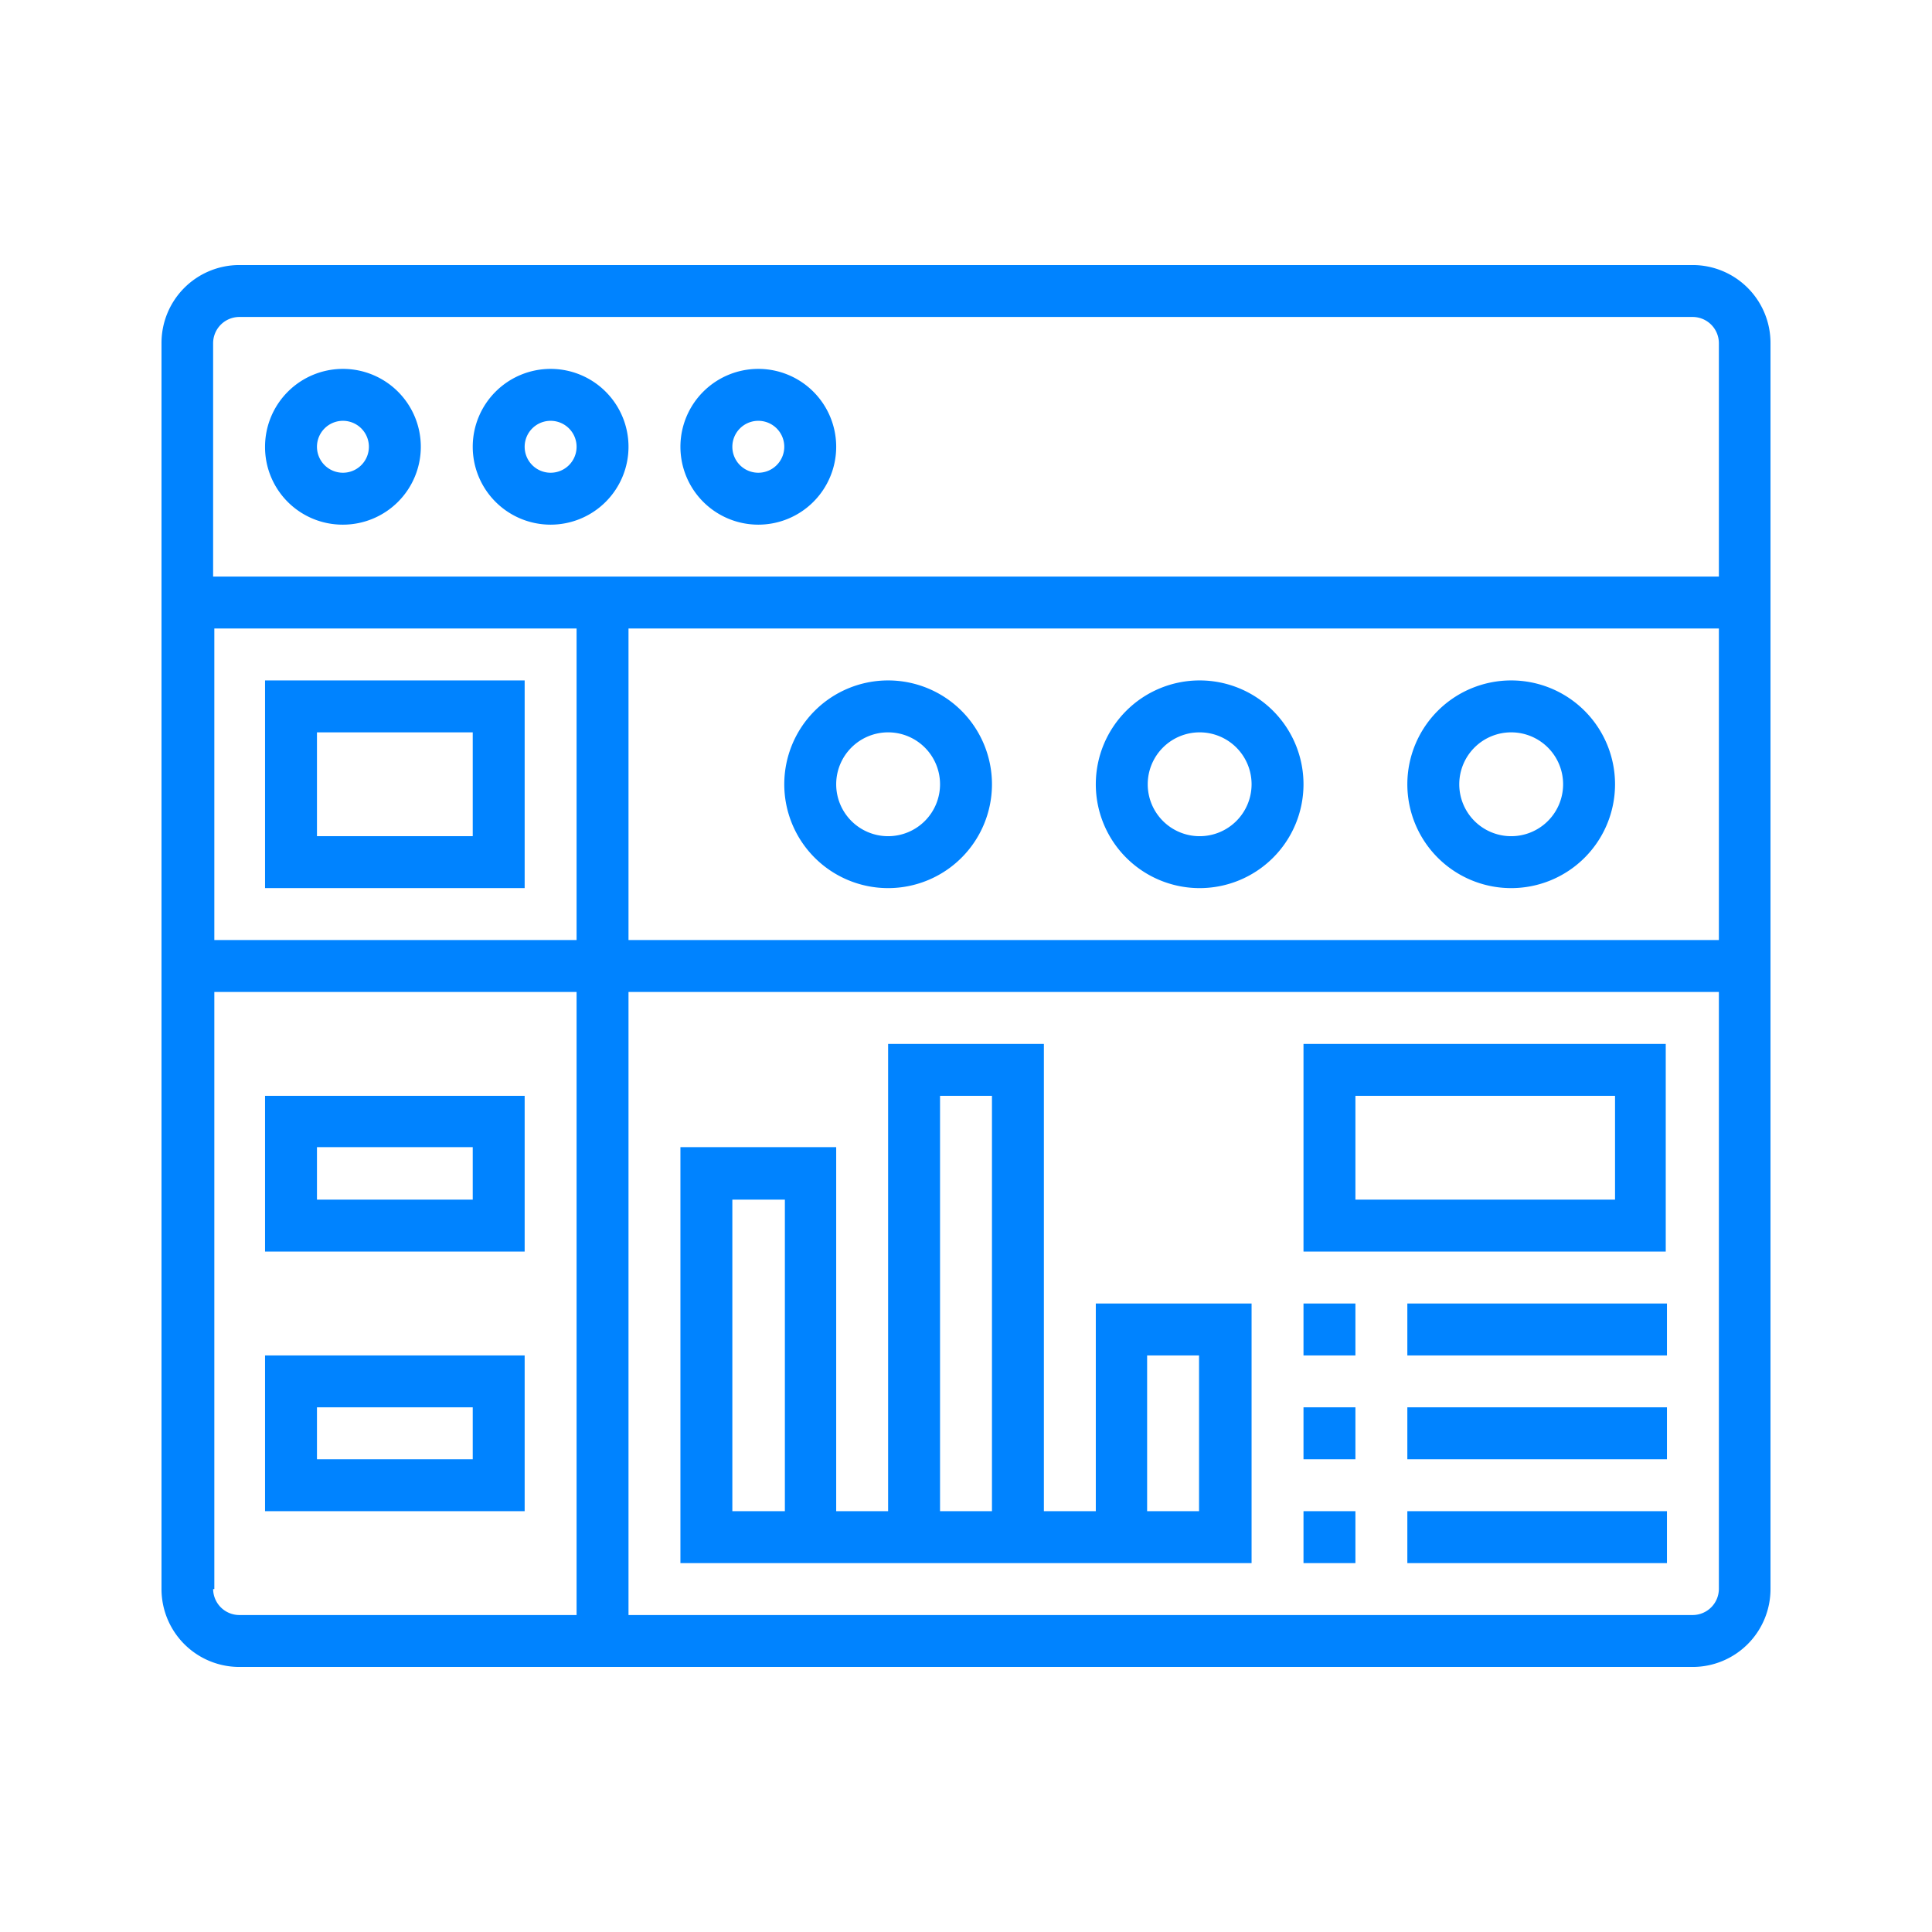
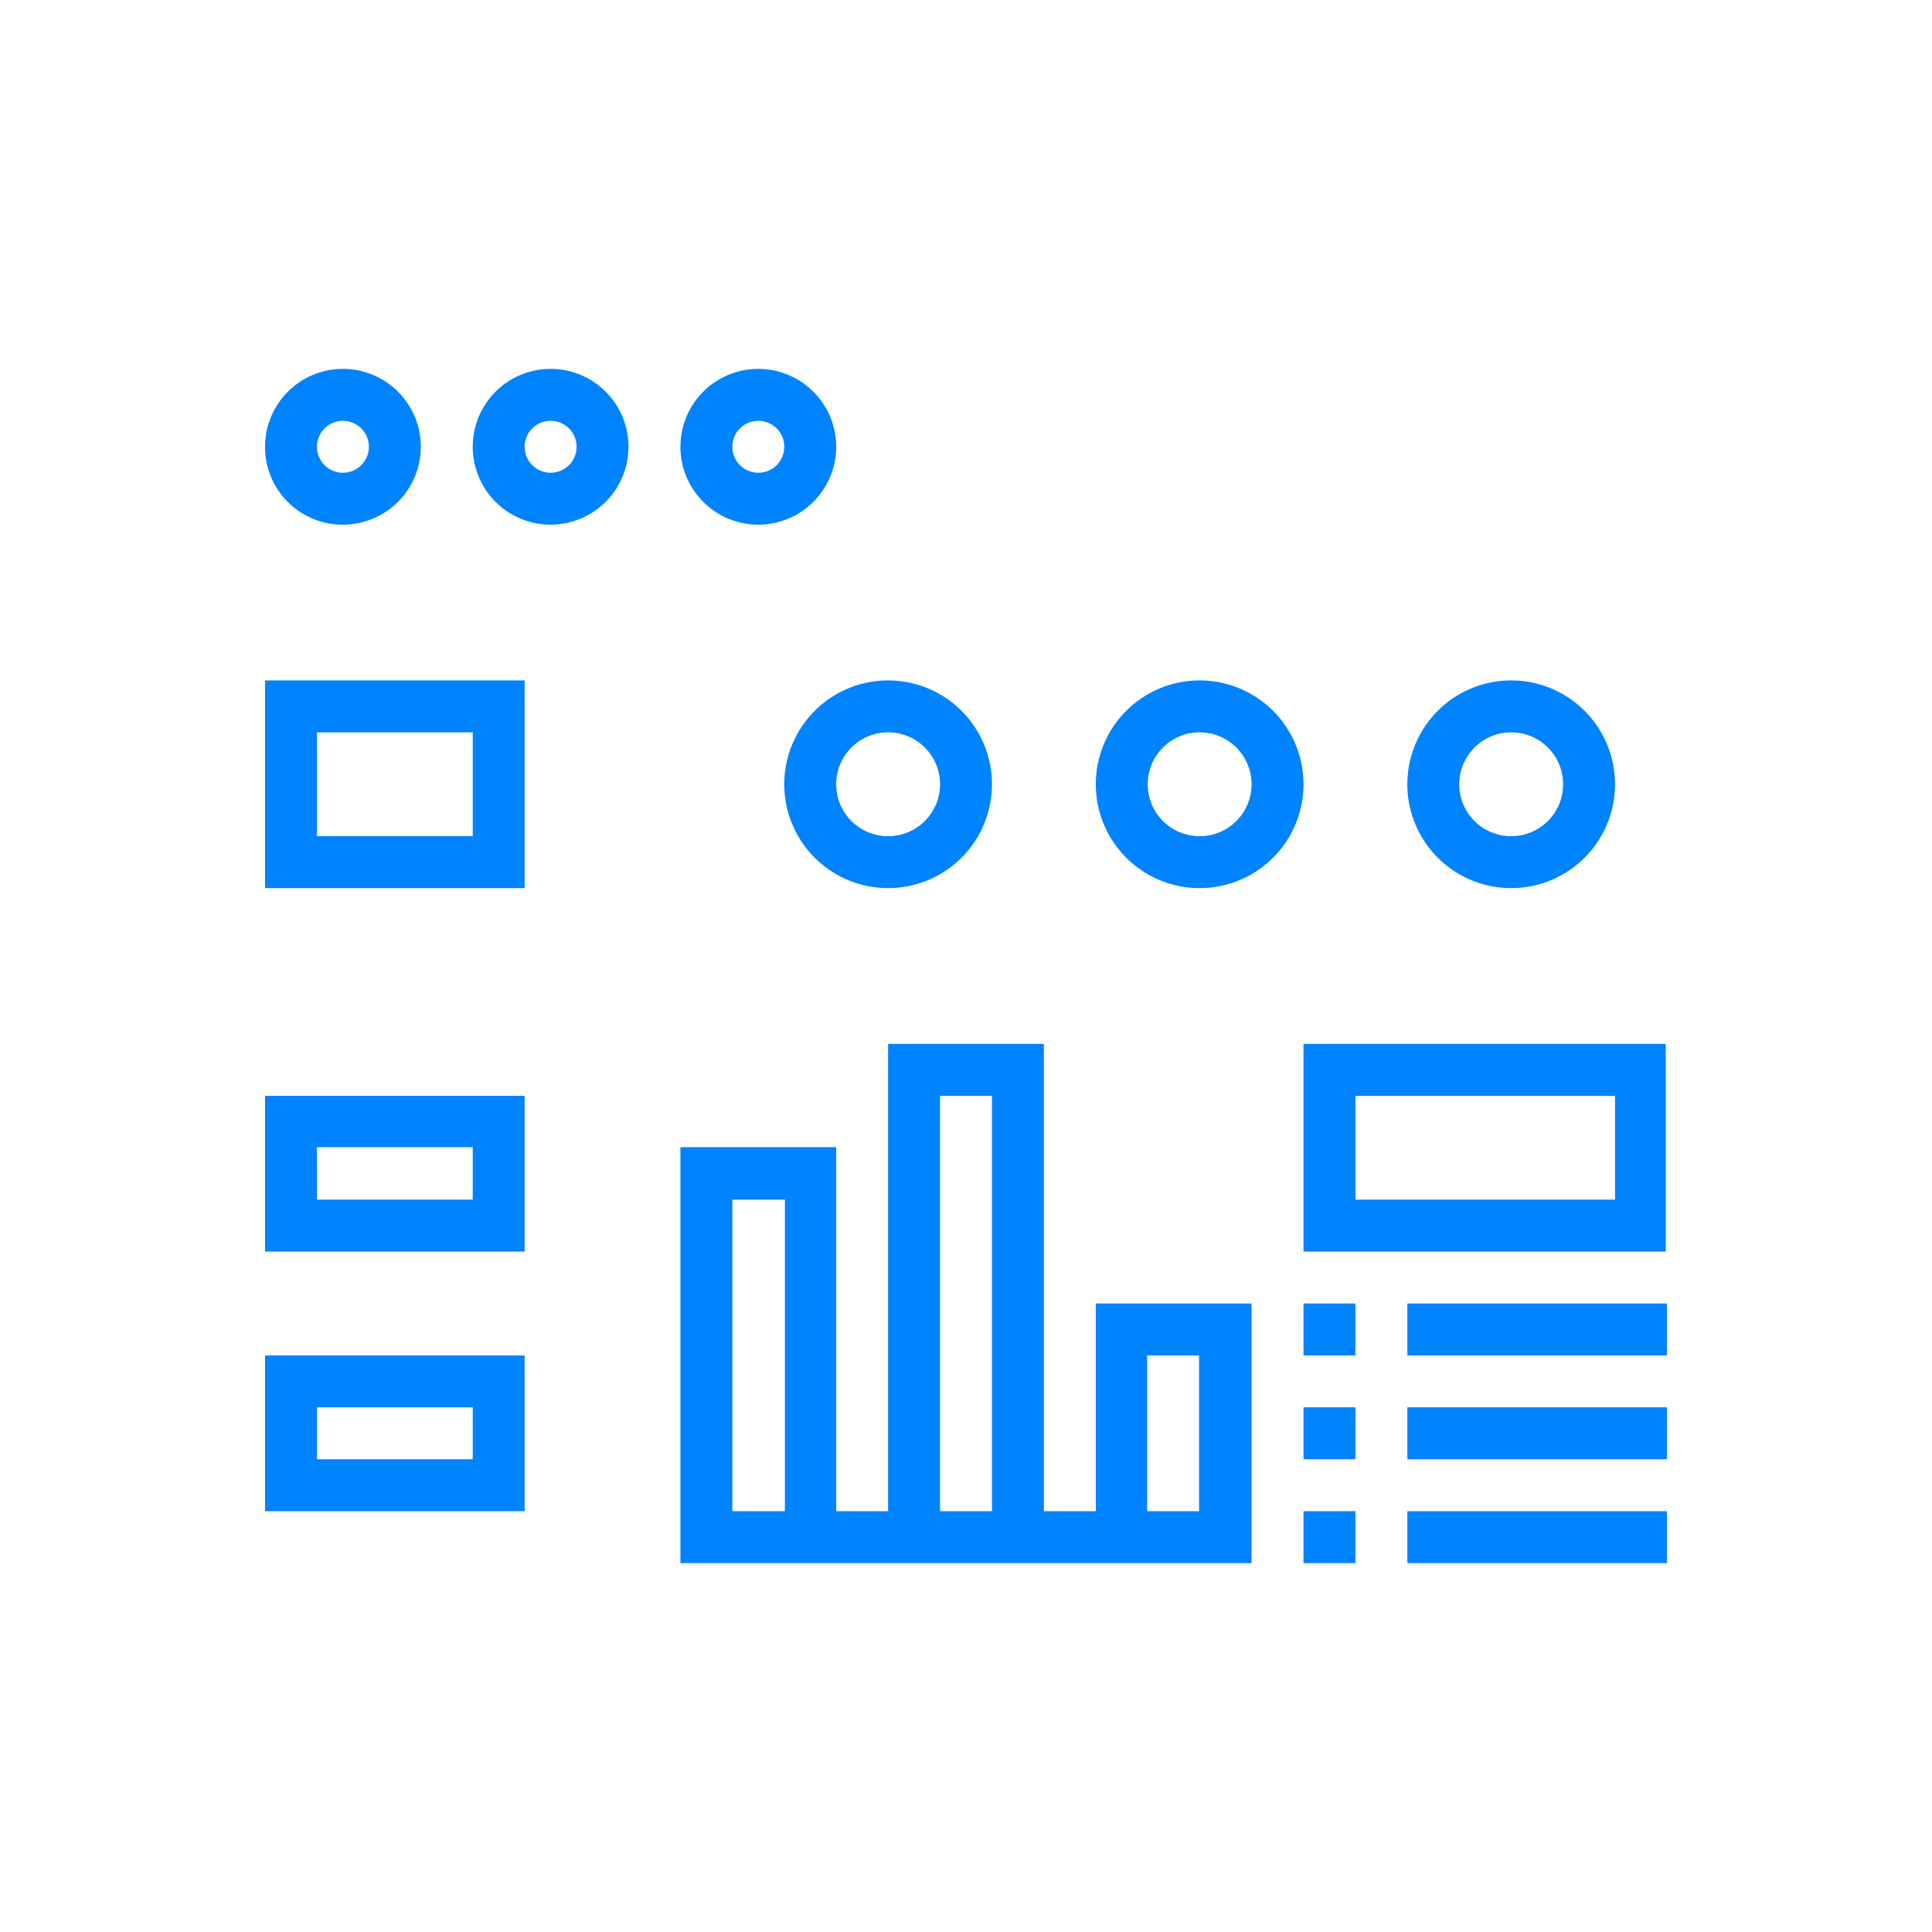
<svg xmlns="http://www.w3.org/2000/svg" viewBox="0 0 64 64">
  <defs>
    <style>.cls-2{fill:#0083ff}</style>
  </defs>
  <g id="Layer_2" data-name="Layer 2">
    <g id="Layer_1-2" data-name="Layer 1">
      <g id="Attractive_Dashboard" data-name="Attractive Dashboard">
        <path fill="none" d="M0 0h64v64H0z" />
-         <path class="cls-2" d="M56.08 8.78H7.92a2.58 2.58 0 0 0-2.57 2.58v41.28a2.58 2.58 0 0 0 2.57 2.58h48.16a2.58 2.58 0 0 0 2.57-2.58V11.36a2.58 2.58 0 0 0-2.57-2.58zM7.92 10.5h48.16a.87.87 0 0 1 .86.86v7.74H7.06v-7.74a.87.87 0 0 1 .86-.86zm12.9 10.32h36.12v10.32H20.82zM19.1 31.14h-12V20.82h12zm-12 21.5V32.86h12V53.5H7.92a.87.87 0 0 1-.86-.86zm49 .86H20.82V32.86h36.12v19.78a.87.87 0 0 1-.86.86z" />
        <path class="cls-2" d="M11.36 17.38a2.58 2.58 0 1 0-2.58-2.58 2.57 2.57 0 0 0 2.58 2.58zm0-3.44a.86.86 0 1 1-.86.86.86.86 0 0 1 .86-.86zm6.88 3.44a2.58 2.58 0 1 0-2.58-2.58 2.58 2.58 0 0 0 2.58 2.58zm0-3.44a.86.86 0 1 1-.86.86.86.86 0 0 1 .86-.86zm6.88 3.44a2.58 2.58 0 1 0-2.58-2.58 2.58 2.58 0 0 0 2.58 2.58zm0-3.44a.86.86 0 1 1-.86.86.86.86 0 0 1 .86-.86zm-7.74 15.48v-6.88h-8.6v6.88zm-6.88-5.16h5.16v3.44H10.5zm39.56-1.72A3.44 3.44 0 1 0 53.5 26a3.44 3.44 0 0 0-3.44-3.46zm0 5.16a1.72 1.72 0 1 1 1.72-1.7 1.72 1.72 0 0 1-1.72 1.7zm-10.32-5.16A3.44 3.44 0 1 0 43.18 26a3.44 3.44 0 0 0-3.44-3.46zm0 5.16a1.72 1.72 0 1 1 1.72-1.7 1.72 1.72 0 0 1-1.72 1.7zm-10.32-5.16A3.44 3.44 0 1 0 32.86 26a3.44 3.44 0 0 0-3.44-3.46zm0 5.16a1.72 1.72 0 1 1 1.72-1.7 1.72 1.72 0 0 1-1.72 1.7zM8.78 36.3v5.16h8.6V36.3zm6.88 3.44H10.5V38h5.16zM8.78 50.06h8.6V44.9h-8.6zm1.72-3.44h5.16v1.72H10.5zm25.8 3.44h-1.72V34.58h-5.16v15.48H27.7V38h-5.16v13.78h18.92v-8.6H36.3zm-10.3 0h-1.74V39.74H26zm5.14-13.76h1.72v13.76h-1.72zM38 44.9h1.72v5.16H38zm5.18-3.44h12v-6.88h-12zm1.72-5.16h8.6v3.44h-8.6zm-1.72 6.88h1.72v1.72h-1.72zm3.44 0h8.6v1.72h-8.6zm-3.44 3.44h1.72v1.72h-1.72zm3.44 0h8.6v1.72h-8.6zm-3.44 3.44h1.72v1.72h-1.72zm3.44 0h8.6v1.72h-8.6z" />
      </g>
    </g>
  </g>
</svg>